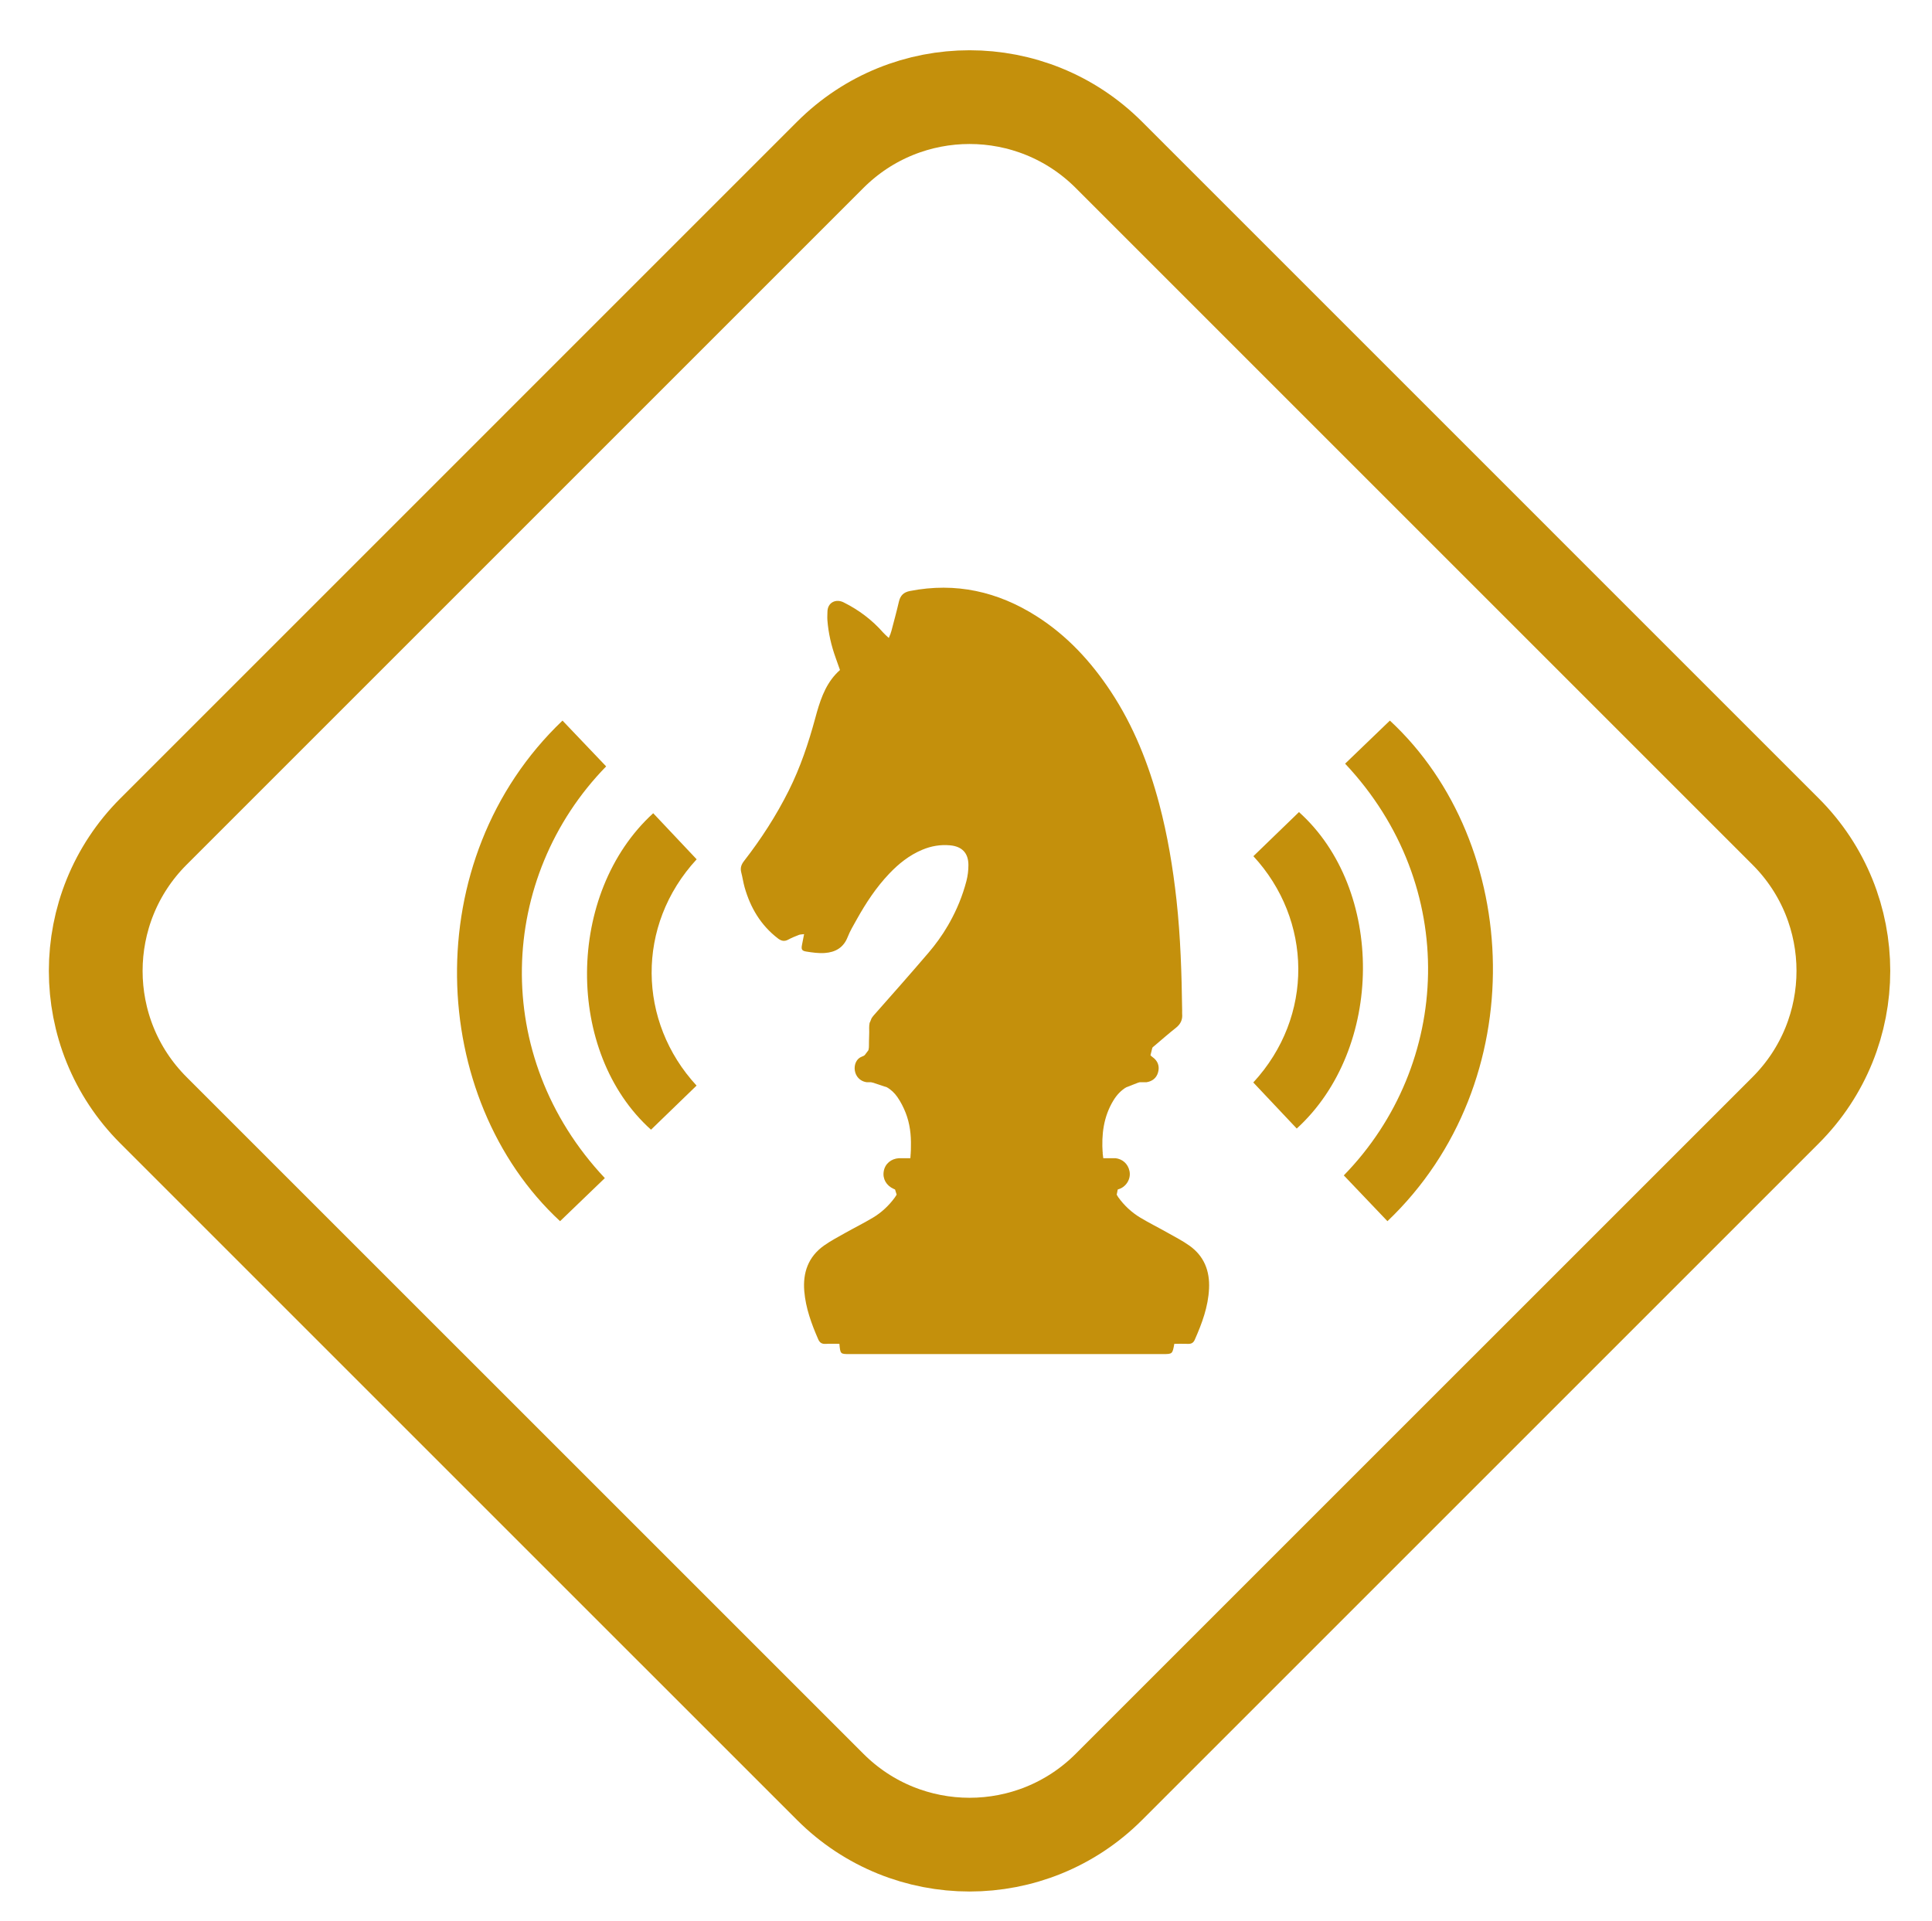
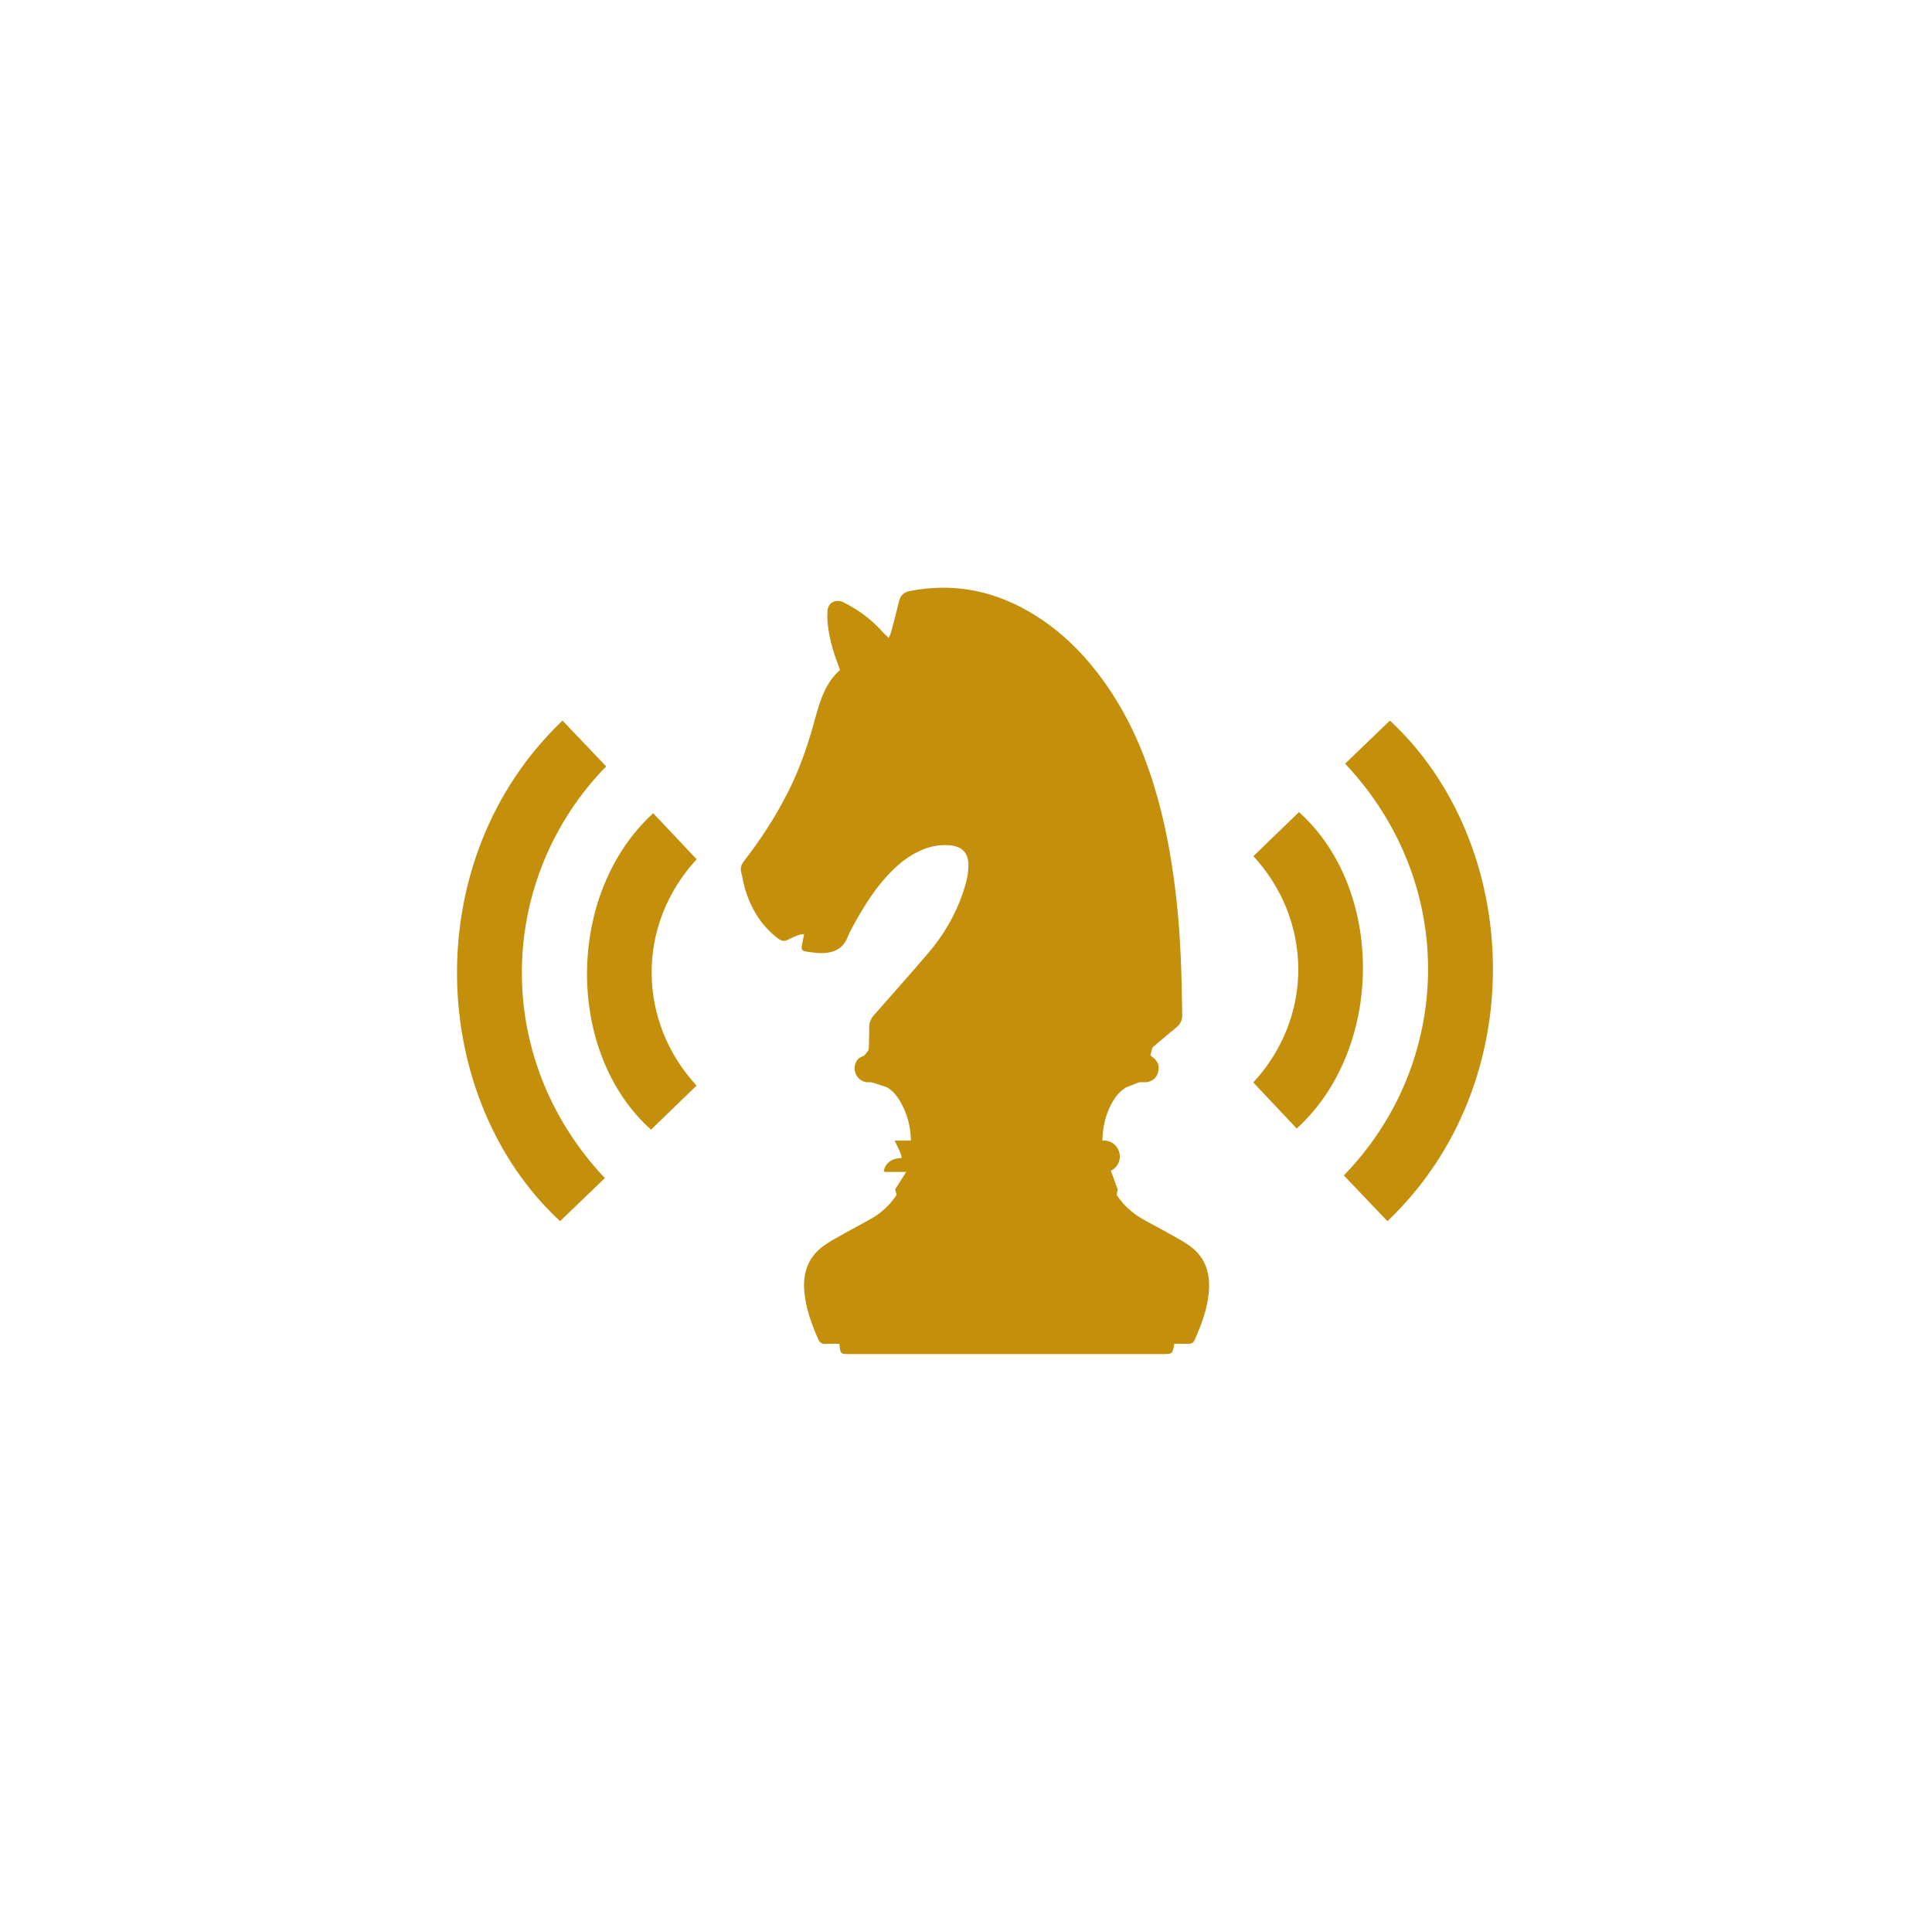
<svg xmlns="http://www.w3.org/2000/svg" xmlns:xlink="http://www.w3.org/1999/xlink" version="1.1" id="Ebene_1" x="0px" y="0px" width="82.434px" height="81.969px" viewBox="0 0 82.434 81.969" style="enable-background:new 0 0 82.434 81.969;" xml:space="preserve">
  <style type="text/css">

	.st0{clip-path:url(#SVGID_2_);fill:none;stroke:#C4900C;stroke-width:4;stroke-miterlimit:10;}
	.st1{clip-path:url(#SVGID_2_);fill:#C4900C;}

</style>
  <g>
    <defs>
      <rect id="SVGID_1_" width="82.434" height="81.969" />
    </defs>
    <clipPath id="SVGID_2_">
      <use xlink:href="#SVGID_1_" style="overflow:visible;" />
    </clipPath>
-     <path class="st0" d="M35.425,76.251L6.546,47.374c-3.282-3.282-3.282-8.605,0-11.888L35.425,6.607   c3.283-3.283,8.605-3.283,11.888,0l28.878,28.879c3.282,3.282,3.282,8.605,0,11.888L47.313,76.251   C44.03,79.535,38.708,79.535,35.425,76.251z" />
    <path class="st1" d="M48.44,37.868c-1.655,2.902-9.995,5.394-11.331,5.777c-0.017,0.066-0.027,0.138-0.024,0.216   c0.01,0.247-0.012,0.495-0.009,0.741c0.001,0.077-0.004,0.146-0.021,0.208h11.875C48.929,42.08,48.743,39.79,48.44,37.868" />
    <path class="st1" d="M38.285,46.807c0.145,0.208,0.264,0.441,0.357,0.677c0.179,0.457,0.237,0.939,0.225,1.43   c-0.002,0.117,0,0.214-0.009,0.29h8.19c-0.055-0.791,0.037-1.554,0.458-2.245c0.146-0.241,0.328-0.43,0.544-0.56h-10.2   C38.017,46.5,38.164,46.633,38.285,46.807" />
-     <path class="st1" d="M38.422,49.422h-0.065c-0.342,0.023-0.596,0.241-0.65,0.559c-0.055,0.32,0.108,0.609,0.424,0.751   c0.02,0.008,0.039,0.017,0.06,0.026h9.5c0.011-0.004,0.021-0.008,0.029-0.011c0.304-0.083,0.545-0.417,0.474-0.771   c-0.066-0.328-0.315-0.521-0.597-0.554h-9.002C38.547,49.425,38.49,49.425,38.422,49.422" />
+     <path class="st1" d="M38.422,49.422h-0.065c-0.342,0.023-0.596,0.241-0.65,0.559c0.02,0.008,0.039,0.017,0.06,0.026h9.5c0.011-0.004,0.021-0.008,0.029-0.011c0.304-0.083,0.545-0.417,0.474-0.771   c-0.066-0.328-0.315-0.521-0.597-0.554h-9.002C38.547,49.425,38.49,49.425,38.422,49.422" />
    <path class="st1" d="M37.288,43.318c-0.042,0.047-0.075,0.094-0.104,0.143c1.644-0.484,9.912-3.041,11.216-5.85   c-0.063-0.375-0.131-0.736-0.201-1.083c-0.141,0.088-0.312,0.205-0.52,0.348c-1.272,0.877-3.869,2.665-6.979,2.665   c-0.092,0-0.185-0.004-0.278-0.007c-0.232,0.391-0.499,0.763-0.8,1.115C38.855,41.547,38.073,42.433,37.288,43.318" />
    <path class="st1" d="M36.472,45.673c0.037,0.259,0.22,0.455,0.477,0.503c0.012,0.002,0.025,0.002,0.037,0.004h11.938   c0.003-0.001,0.004-0.001,0.005-0.001c0.237-0.041,0.407-0.173,0.478-0.402c0.068-0.225,0.027-0.437-0.151-0.605   c-0.04-0.038-0.089-0.066-0.129-0.103c-0.015-0.014-0.026-0.025-0.038-0.038H36.891c-0.032,0.021-0.068,0.038-0.112,0.055   C36.542,45.17,36.438,45.428,36.472,45.673" />
    <path class="st1" d="M35.192,40.666c0.447-0.031,0.798-0.225,0.975-0.679c0.103-0.263,0.252-0.509,0.39-0.757   c0.39-0.698,0.827-1.363,1.38-1.945c0.407-0.429,0.862-0.793,1.414-1.024c0.379-0.159,0.772-0.227,1.182-0.19   c0.513,0.046,0.786,0.327,0.787,0.841c0,0.226-0.027,0.459-0.084,0.678c-0.164,0.63-0.407,1.221-0.718,1.776   c3.136,0.073,5.782-1.747,7.065-2.631c0.236-0.162,0.425-0.292,0.578-0.385c-1.163-5.494-3.352-7.427-4.477-8.074   c-2.866-1.65-5.712-1.06-5.756-1.05v0.001c-0.105-0.099-0.179-0.158-0.24-0.228c-0.477-0.545-1.041-0.969-1.691-1.294   c-0.332-0.166-0.687,0.001-0.692,0.402c-0.001,0.119-0.011,0.238-0.002,0.356c0.042,0.552,0.165,1.085,0.352,1.605   c0.061,0.171,0.121,0.342,0.185,0.523c-0.547,0.483-0.789,1.123-0.982,1.789c-0.025,0.088-0.048,0.176-0.073,0.265   c-0.288,1.062-0.635,2.102-1.13,3.09c-0.534,1.069-1.18,2.067-1.912,3.01c-0.117,0.152-0.164,0.295-0.116,0.481   c0.056,0.212,0.085,0.431,0.145,0.642c0.248,0.868,0.688,1.612,1.414,2.172c0.148,0.114,0.28,0.148,0.45,0.054   c0.144-0.079,0.299-0.14,0.452-0.2c0.053-0.021,0.116-0.018,0.221-0.033c-0.035,0.175-0.062,0.314-0.089,0.454   c-0.038,0.194-0.013,0.259,0.182,0.29C34.663,40.646,34.931,40.685,35.192,40.666 M36.292,31.886   c0.122-0.479,0.889-0.829,0.889-0.829c0.371,0.427-0.31,1.24-0.31,1.24S36.17,32.365,36.292,31.886" />
    <path class="st1" d="M43.762,28.141c1.598,0.92,5.312,4.383,5.324,16.643c0.01-0.012,0.021-0.025,0.034-0.038   c0.044-0.046,0.096-0.085,0.145-0.126c0.301-0.254,0.597-0.516,0.906-0.759c0.199-0.157,0.292-0.346,0.269-0.595   c-0.004-0.046,0-0.092,0-0.138c-0.021-1.575-0.069-3.149-0.241-4.718c-0.153-1.385-0.38-2.757-0.737-4.105   c-0.451-1.7-1.091-3.321-2.066-4.797c-0.844-1.276-1.861-2.382-3.159-3.208c-1.66-1.058-3.456-1.463-5.409-1.082   c-0.273,0.053-0.413,0.193-0.474,0.457c-0.097,0.419-0.211,0.834-0.32,1.25c-0.011,0.042-0.025,0.083-0.043,0.131   C38.515,26.966,41.13,26.625,43.762,28.141" />
    <path class="st1" d="M50.747,53.152c-0.29-0.206-0.609-0.37-0.921-0.545c-0.39-0.221-0.793-0.42-1.177-0.651   c-0.371-0.224-0.687-0.521-0.94-0.874c-0.022-0.032-0.042-0.067-0.061-0.103h-9.39c-0.027,0.045-0.054,0.087-0.083,0.127   c-0.253,0.343-0.561,0.633-0.925,0.851c-0.392,0.235-0.803,0.438-1.202,0.663c-0.303,0.171-0.613,0.333-0.895,0.534   c-0.666,0.476-0.903,1.15-0.836,1.945c0.061,0.723,0.308,1.392,0.594,2.05c0.064,0.147,0.158,0.207,0.318,0.197   c0.19-0.011,0.381-0.003,0.586-0.003c0.04,0.437,0.04,0.437,0.426,0.438c0.019,0,0.037,0,0.055,0c4.436,0,8.871,0,13.307,0   c0.424,0,0.424,0,0.502-0.438c0.193,0,0.394-0.004,0.594,0.002c0.136,0.004,0.222-0.048,0.278-0.174   c0.309-0.699,0.574-1.408,0.61-2.183C51.624,54.231,51.375,53.597,50.747,53.152" />
    <polygon class="st1" points="37.99,27.056 37.656,27.904 35.72,33.062 38.376,33.584 42.727,36.04 41.154,39.08 40.518,39.365    40.423,39.534 40.264,40.492 37.184,43.46 37.11,43.644 37.291,44.483 37.056,44.811 36.891,45.03 36.785,45.42 37.184,46.179    37.85,46.399 40.417,47.093 39.696,48.981 38.858,49.204 38.821,49.764 38.19,50.758 38.258,50.978 38.537,51.818 47.483,51.3    47.648,50.978 47.691,50.758 47.276,49.619 46.884,49.676 47.08,49.469 47.047,49.204 46.573,48.156 46.873,46.694 48.05,46.399    48.611,46.179 49.088,45.03 49.244,44.403 49.636,43.102 48.931,36.067 47.448,31.841 44.731,27.535 41.266,26.418 39.297,26.361     " />
    <path class="st1" d="M57.337,50.156c4.607-4.725,4.959-12.357,0.056-17.569c0.636-0.612,1.273-1.224,1.91-1.838   c5.638,5.221,6.12,15.432-0.104,21.361C58.59,51.471,57.979,50.831,57.337,50.156" />
    <path class="st1" d="M55.424,34.653c3.669,3.291,3.642,10.096-0.095,13.504c-0.616-0.654-1.233-1.309-1.854-1.966   c2.604-2.821,2.516-6.938,0.004-9.656C54.116,35.919,54.753,35.303,55.424,34.653" />
    <path class="st1" d="M25.863,32.703c-4.608,4.725-4.959,12.357-0.056,17.569c-0.636,0.612-1.273,1.224-1.91,1.838   c-5.638-5.221-6.12-15.431,0.104-21.361C24.61,31.388,25.22,32.028,25.863,32.703" />
    <path class="st1" d="M27.777,48.206c-3.669-3.291-3.642-10.096,0.094-13.504c0.617,0.654,1.234,1.308,1.854,1.966   c-2.605,2.821-2.516,6.937-0.004,9.656C29.083,46.939,28.448,47.555,27.777,48.206" />
  </g>
</svg>